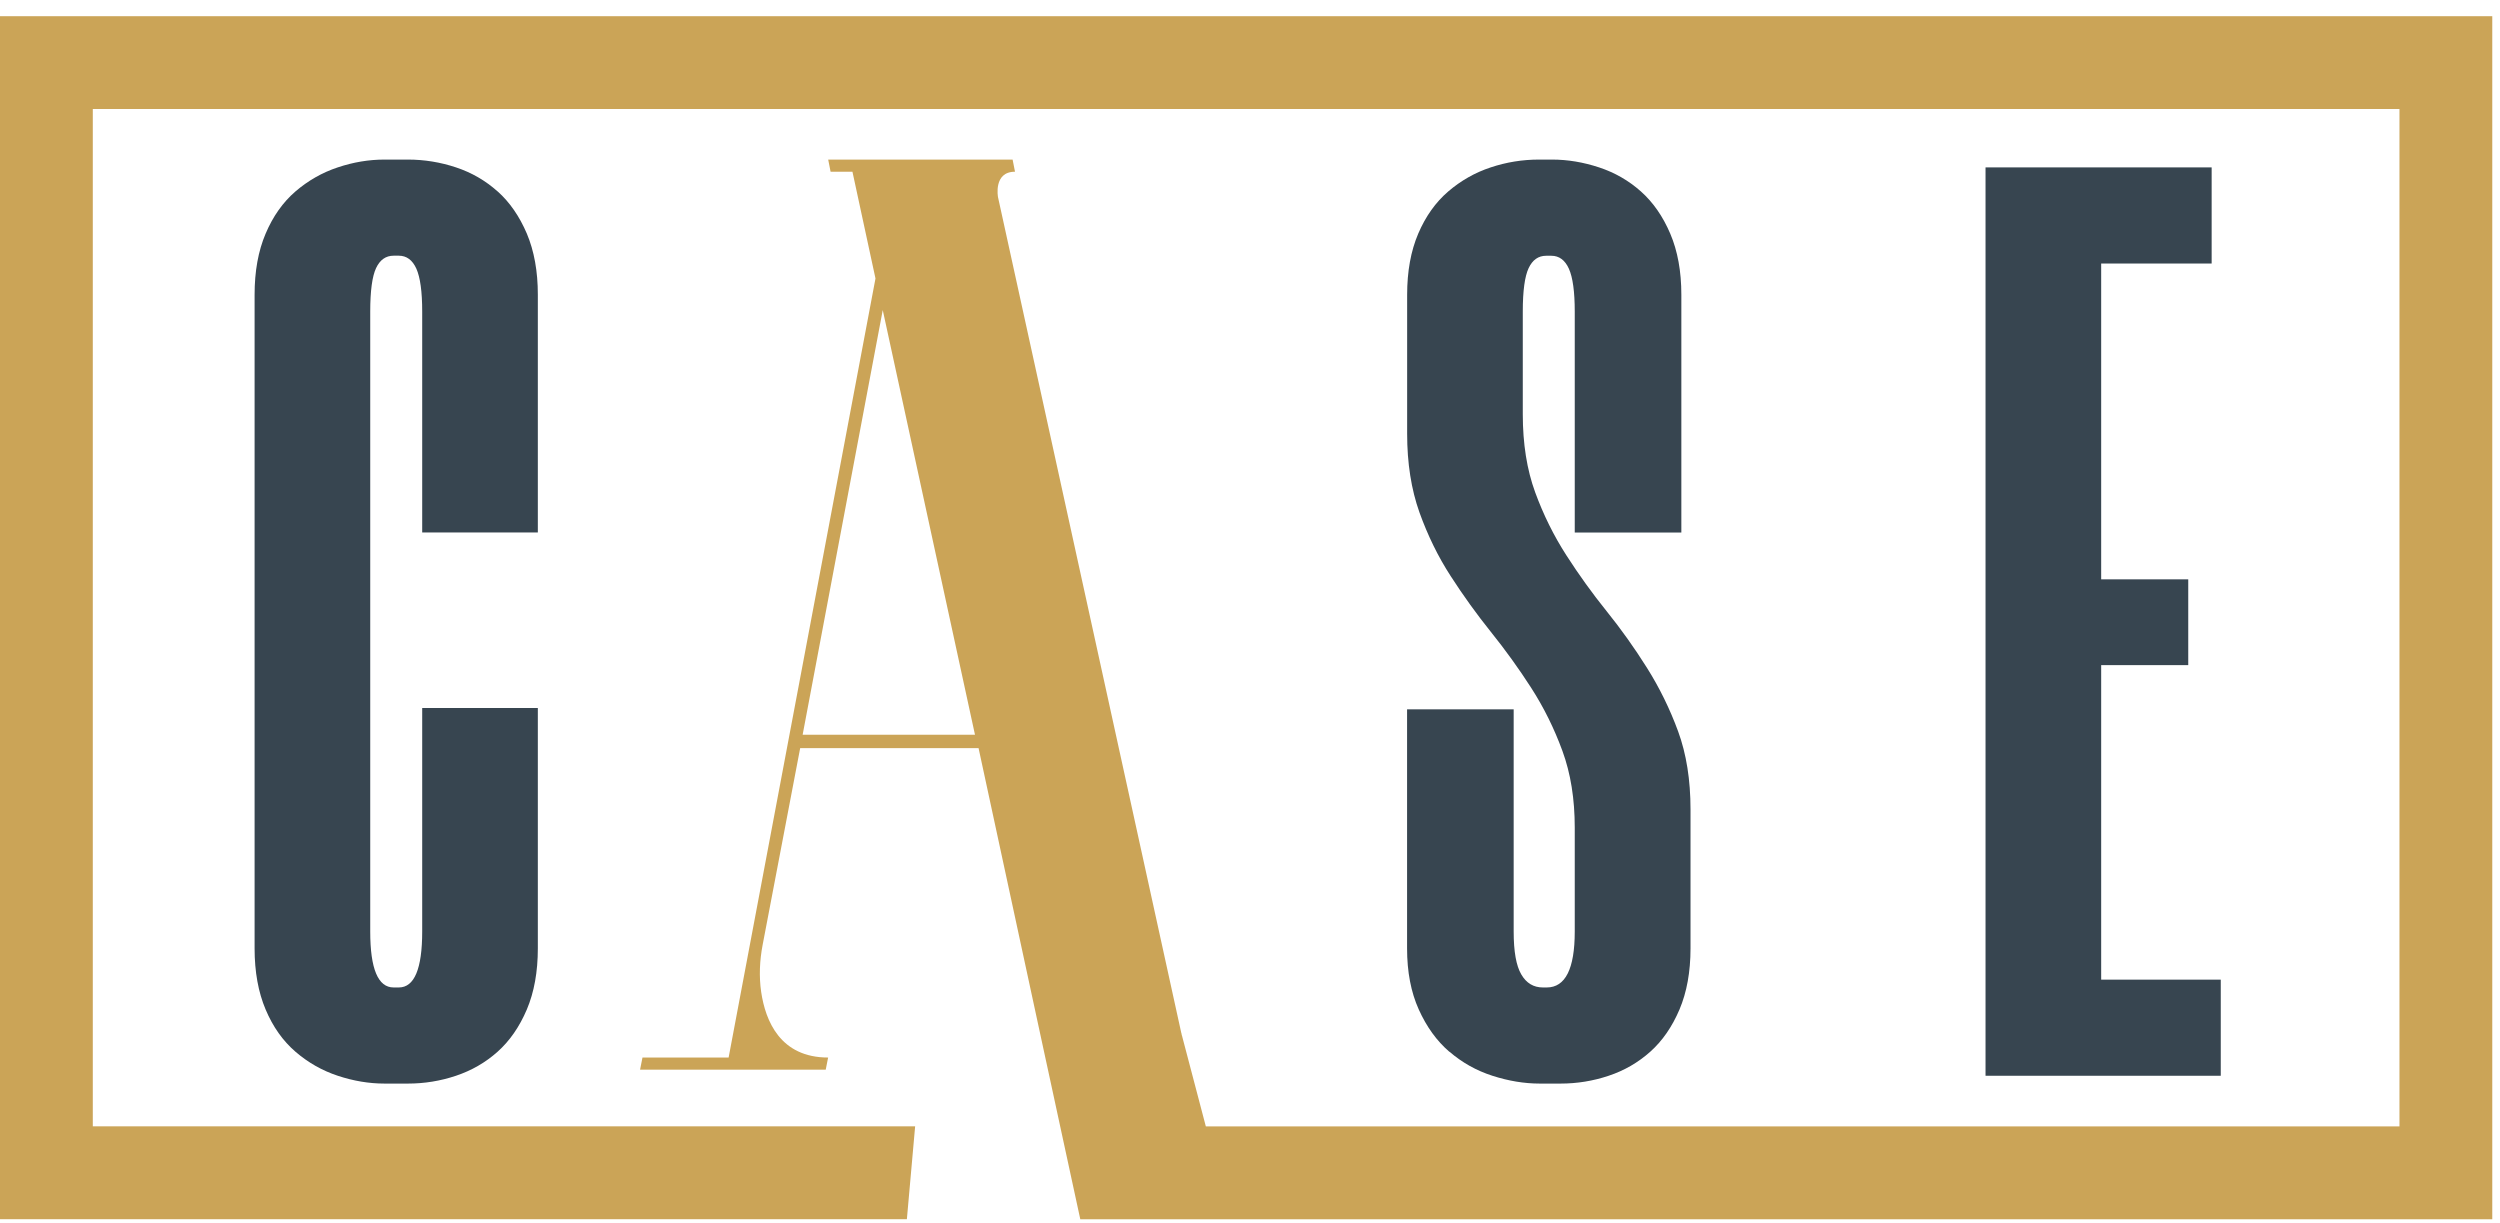
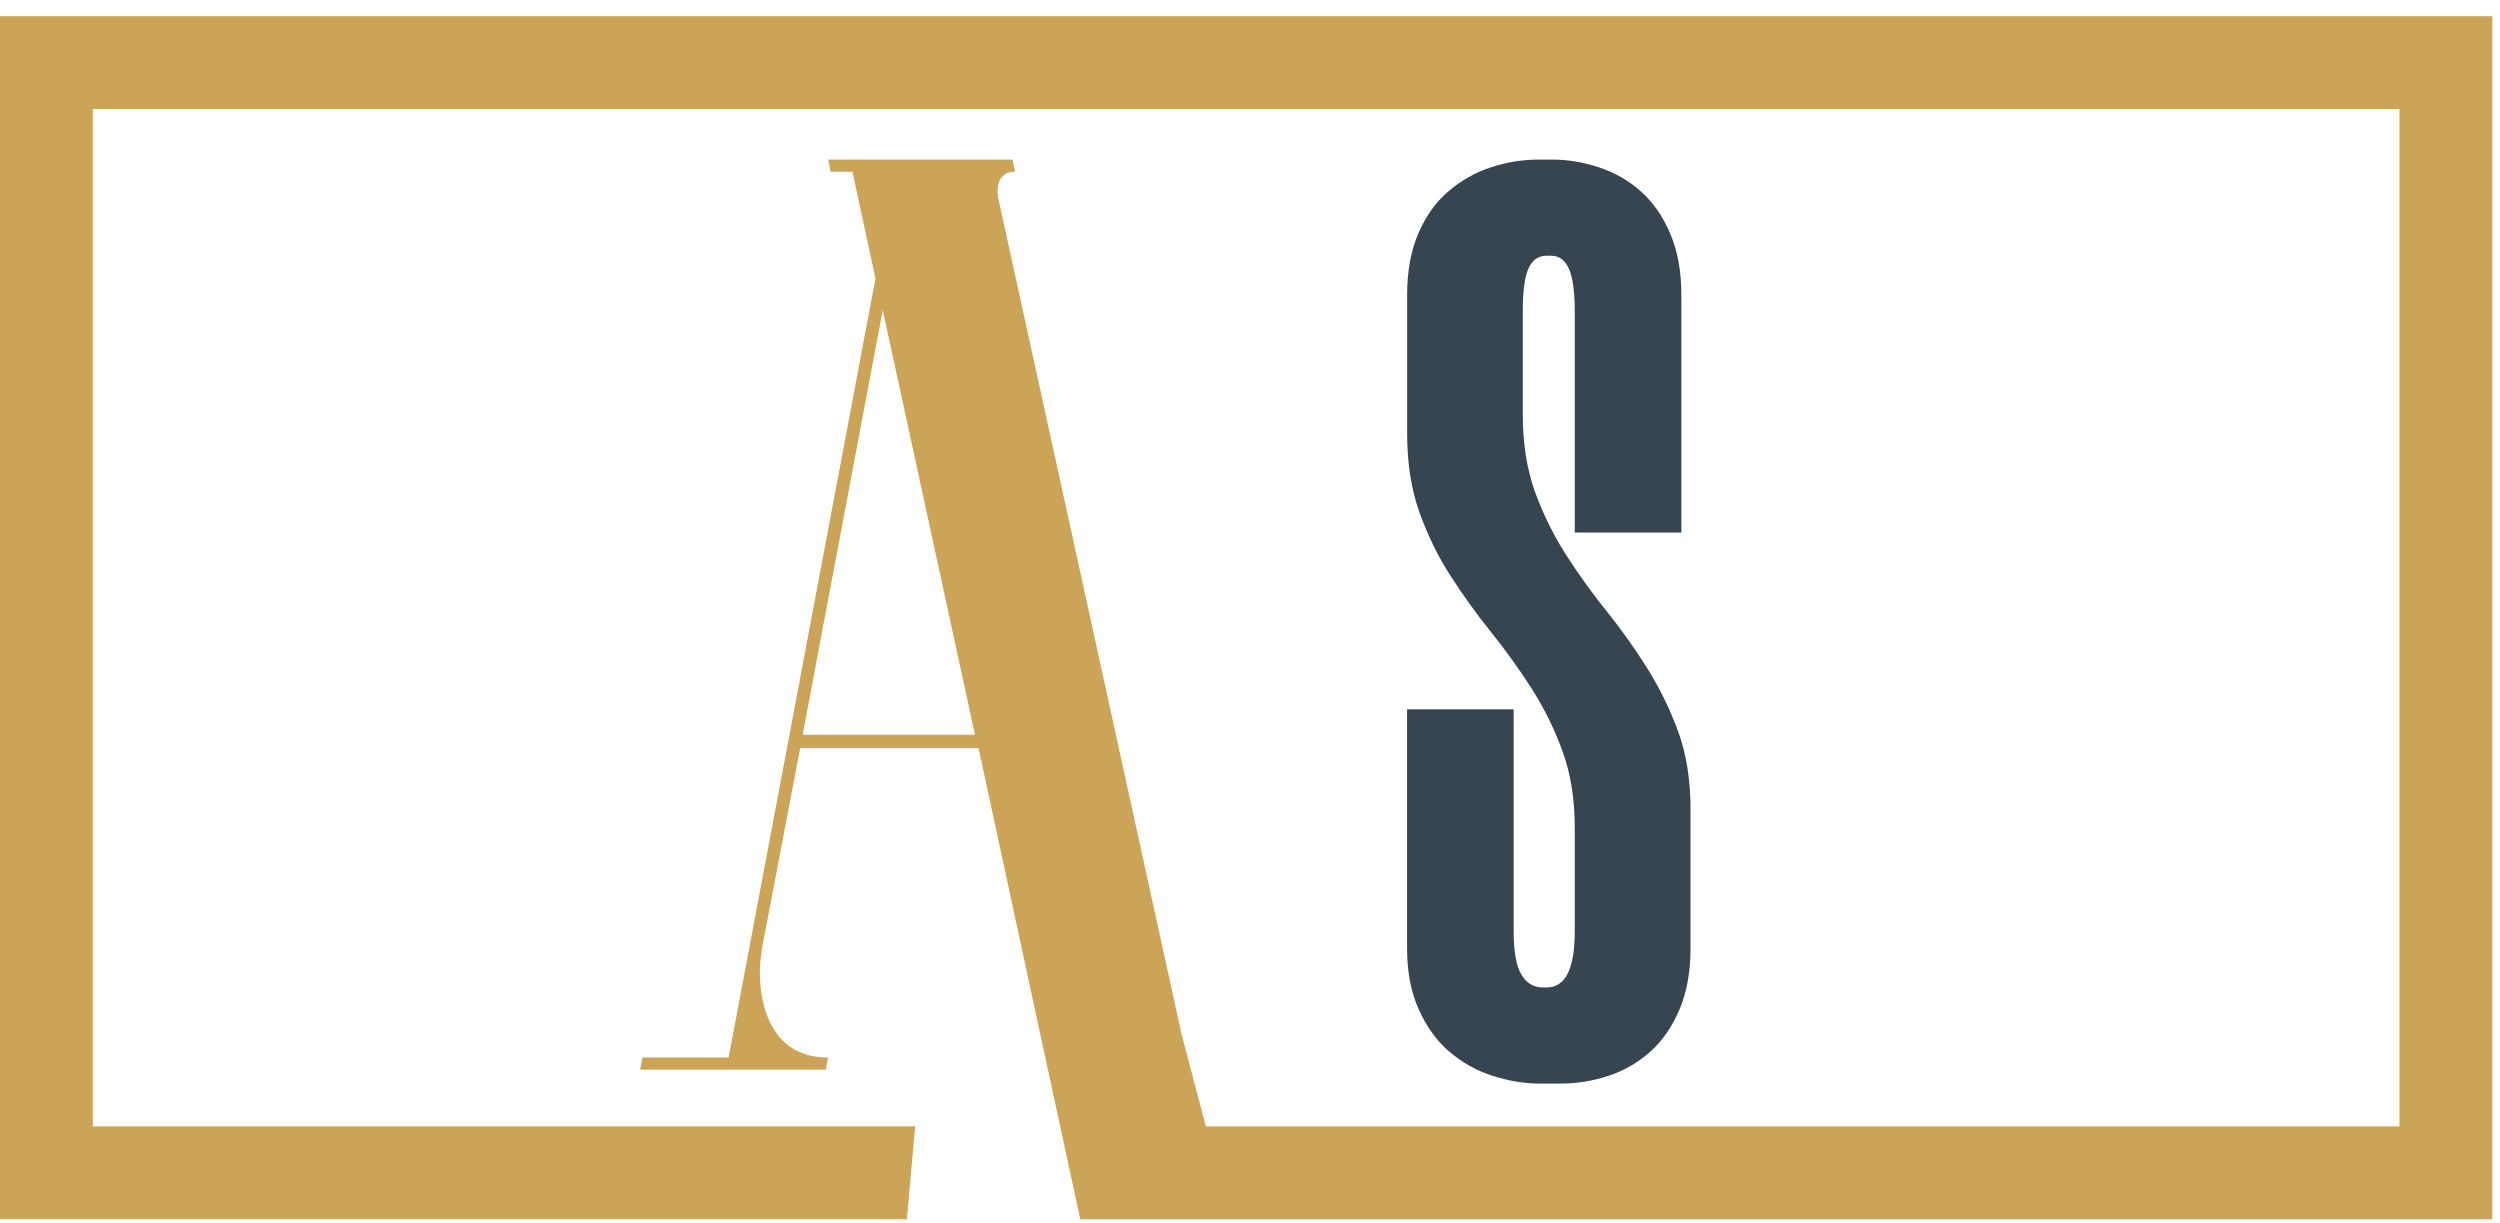
<svg xmlns="http://www.w3.org/2000/svg" width="141" height="69" viewBox="0 0 141 69" fill="none">
-   <path d="M28.063 10.796C27.379 10.184 26.598 9.733 25.719 9.441C24.84 9.149 23.934 9 23.007 9H21.687C20.808 9 19.926 9.146 19.048 9.441C18.169 9.733 17.374 10.188 16.665 10.796C15.957 11.407 15.394 12.202 14.981 13.178C14.564 14.157 14.359 15.303 14.359 16.623V53.491C14.359 54.81 14.568 55.96 14.981 56.936C15.394 57.915 15.957 58.707 16.665 59.318C17.374 59.929 18.169 60.381 19.048 60.672C19.926 60.964 20.808 61.114 21.687 61.114H23.007C23.934 61.114 24.84 60.968 25.719 60.672C26.598 60.377 27.379 59.929 28.063 59.318C28.747 58.707 29.296 57.915 29.713 56.936C30.126 55.96 30.334 54.81 30.334 53.491V39.933H23.812V52.539C23.812 54.64 23.371 55.693 22.493 55.693H22.201C21.322 55.693 20.881 54.644 20.881 52.539V17.575C20.881 16.401 20.992 15.585 21.211 15.119C21.43 14.654 21.76 14.421 22.201 14.421H22.493C22.934 14.421 23.264 14.668 23.483 15.154C23.701 15.644 23.812 16.449 23.812 17.571V30.032H30.334V16.619C30.334 15.3 30.126 14.154 29.713 13.174C29.296 12.198 28.747 11.403 28.063 10.792V10.796Z" fill="#374550" />
  <path d="M81.752 59.318C82.461 59.929 83.266 60.381 84.169 60.672C85.072 60.964 85.965 61.114 86.843 61.114H88.017C88.944 61.114 89.851 60.968 90.73 60.672C91.608 60.381 92.389 59.929 93.074 59.318C93.758 58.707 94.306 57.915 94.723 56.936C95.136 55.96 95.345 54.81 95.345 53.491V45.649C95.345 43.989 95.112 42.523 94.647 41.252C94.181 39.981 93.595 38.787 92.886 37.661C92.178 36.536 91.421 35.474 90.615 34.473C89.809 33.473 89.052 32.421 88.344 31.32C87.635 30.219 87.048 29.035 86.583 27.764C86.118 26.493 85.885 25.027 85.885 23.367V17.578C85.885 16.404 85.996 15.588 86.215 15.123C86.434 14.657 86.763 14.425 87.204 14.425H87.496C87.937 14.425 88.267 14.671 88.486 15.157C88.705 15.647 88.816 16.453 88.816 17.575V30.035H94.828V16.623C94.828 15.303 94.619 14.157 94.202 13.178C93.786 12.202 93.233 11.407 92.546 10.796C91.858 10.184 91.073 9.733 90.188 9.441C89.302 9.149 88.42 9 87.538 9H86.802C85.868 9 84.961 9.146 84.076 9.441C83.19 9.733 82.395 10.188 81.683 10.796C80.971 11.407 80.405 12.202 79.988 13.178C79.571 14.157 79.363 15.303 79.363 16.623V24.465C79.363 26.128 79.596 27.604 80.057 28.899C80.523 30.195 81.106 31.393 81.818 32.49C82.527 33.591 83.284 34.64 84.089 35.644C84.895 36.647 85.652 37.696 86.361 38.797C87.069 39.898 87.656 41.082 88.121 42.353C88.587 43.624 88.816 45.066 88.816 46.677V52.539C88.816 54.64 88.288 55.693 87.236 55.693H87.02C86.493 55.693 86.086 55.449 85.802 54.96C85.513 54.47 85.371 53.664 85.371 52.539V40.006H79.359V53.491C79.359 54.81 79.578 55.96 80.019 56.936C80.46 57.915 81.033 58.707 81.742 59.318H81.752Z" fill="#374550" />
-   <path d="M125.251 55.252H118.506V37.513H123.417V32.675H118.506V14.863H124.737V9.441H111.984V60.673H125.251V55.252Z" fill="#374550" />
  <path d="M66.681 58.454L66.629 58.252H66.625V58.277C66.639 58.325 66.66 58.388 66.684 58.454H66.681Z" fill="#95C11F" />
  <path d="M0 0.912V68.761H51.148L51.614 63.524H5.234V6.149H135.33V63.528H68.009L67.168 60.329L66.675 58.454C66.651 58.388 66.634 58.325 66.623 58.277V58.252L56.288 11.122C56.288 11.122 56.014 9.685 57.246 9.685L57.111 9H46.71L46.845 9.685H48.078L49.377 15.706L41.094 59.645H36.236L36.1 60.329H46.571L46.706 59.645C44.005 59.645 43.171 57.575 42.931 55.95C42.803 55.071 42.845 54.172 43.011 53.3L45.13 42.194H55.191L57.496 52.883L58.955 59.645L59.104 60.329L59.795 63.528L60.928 68.765H140.564V0.912H0ZM45.269 41.44L49.787 17.488L54.989 41.44H45.272H45.269Z" fill="#CBA457" />
</svg>